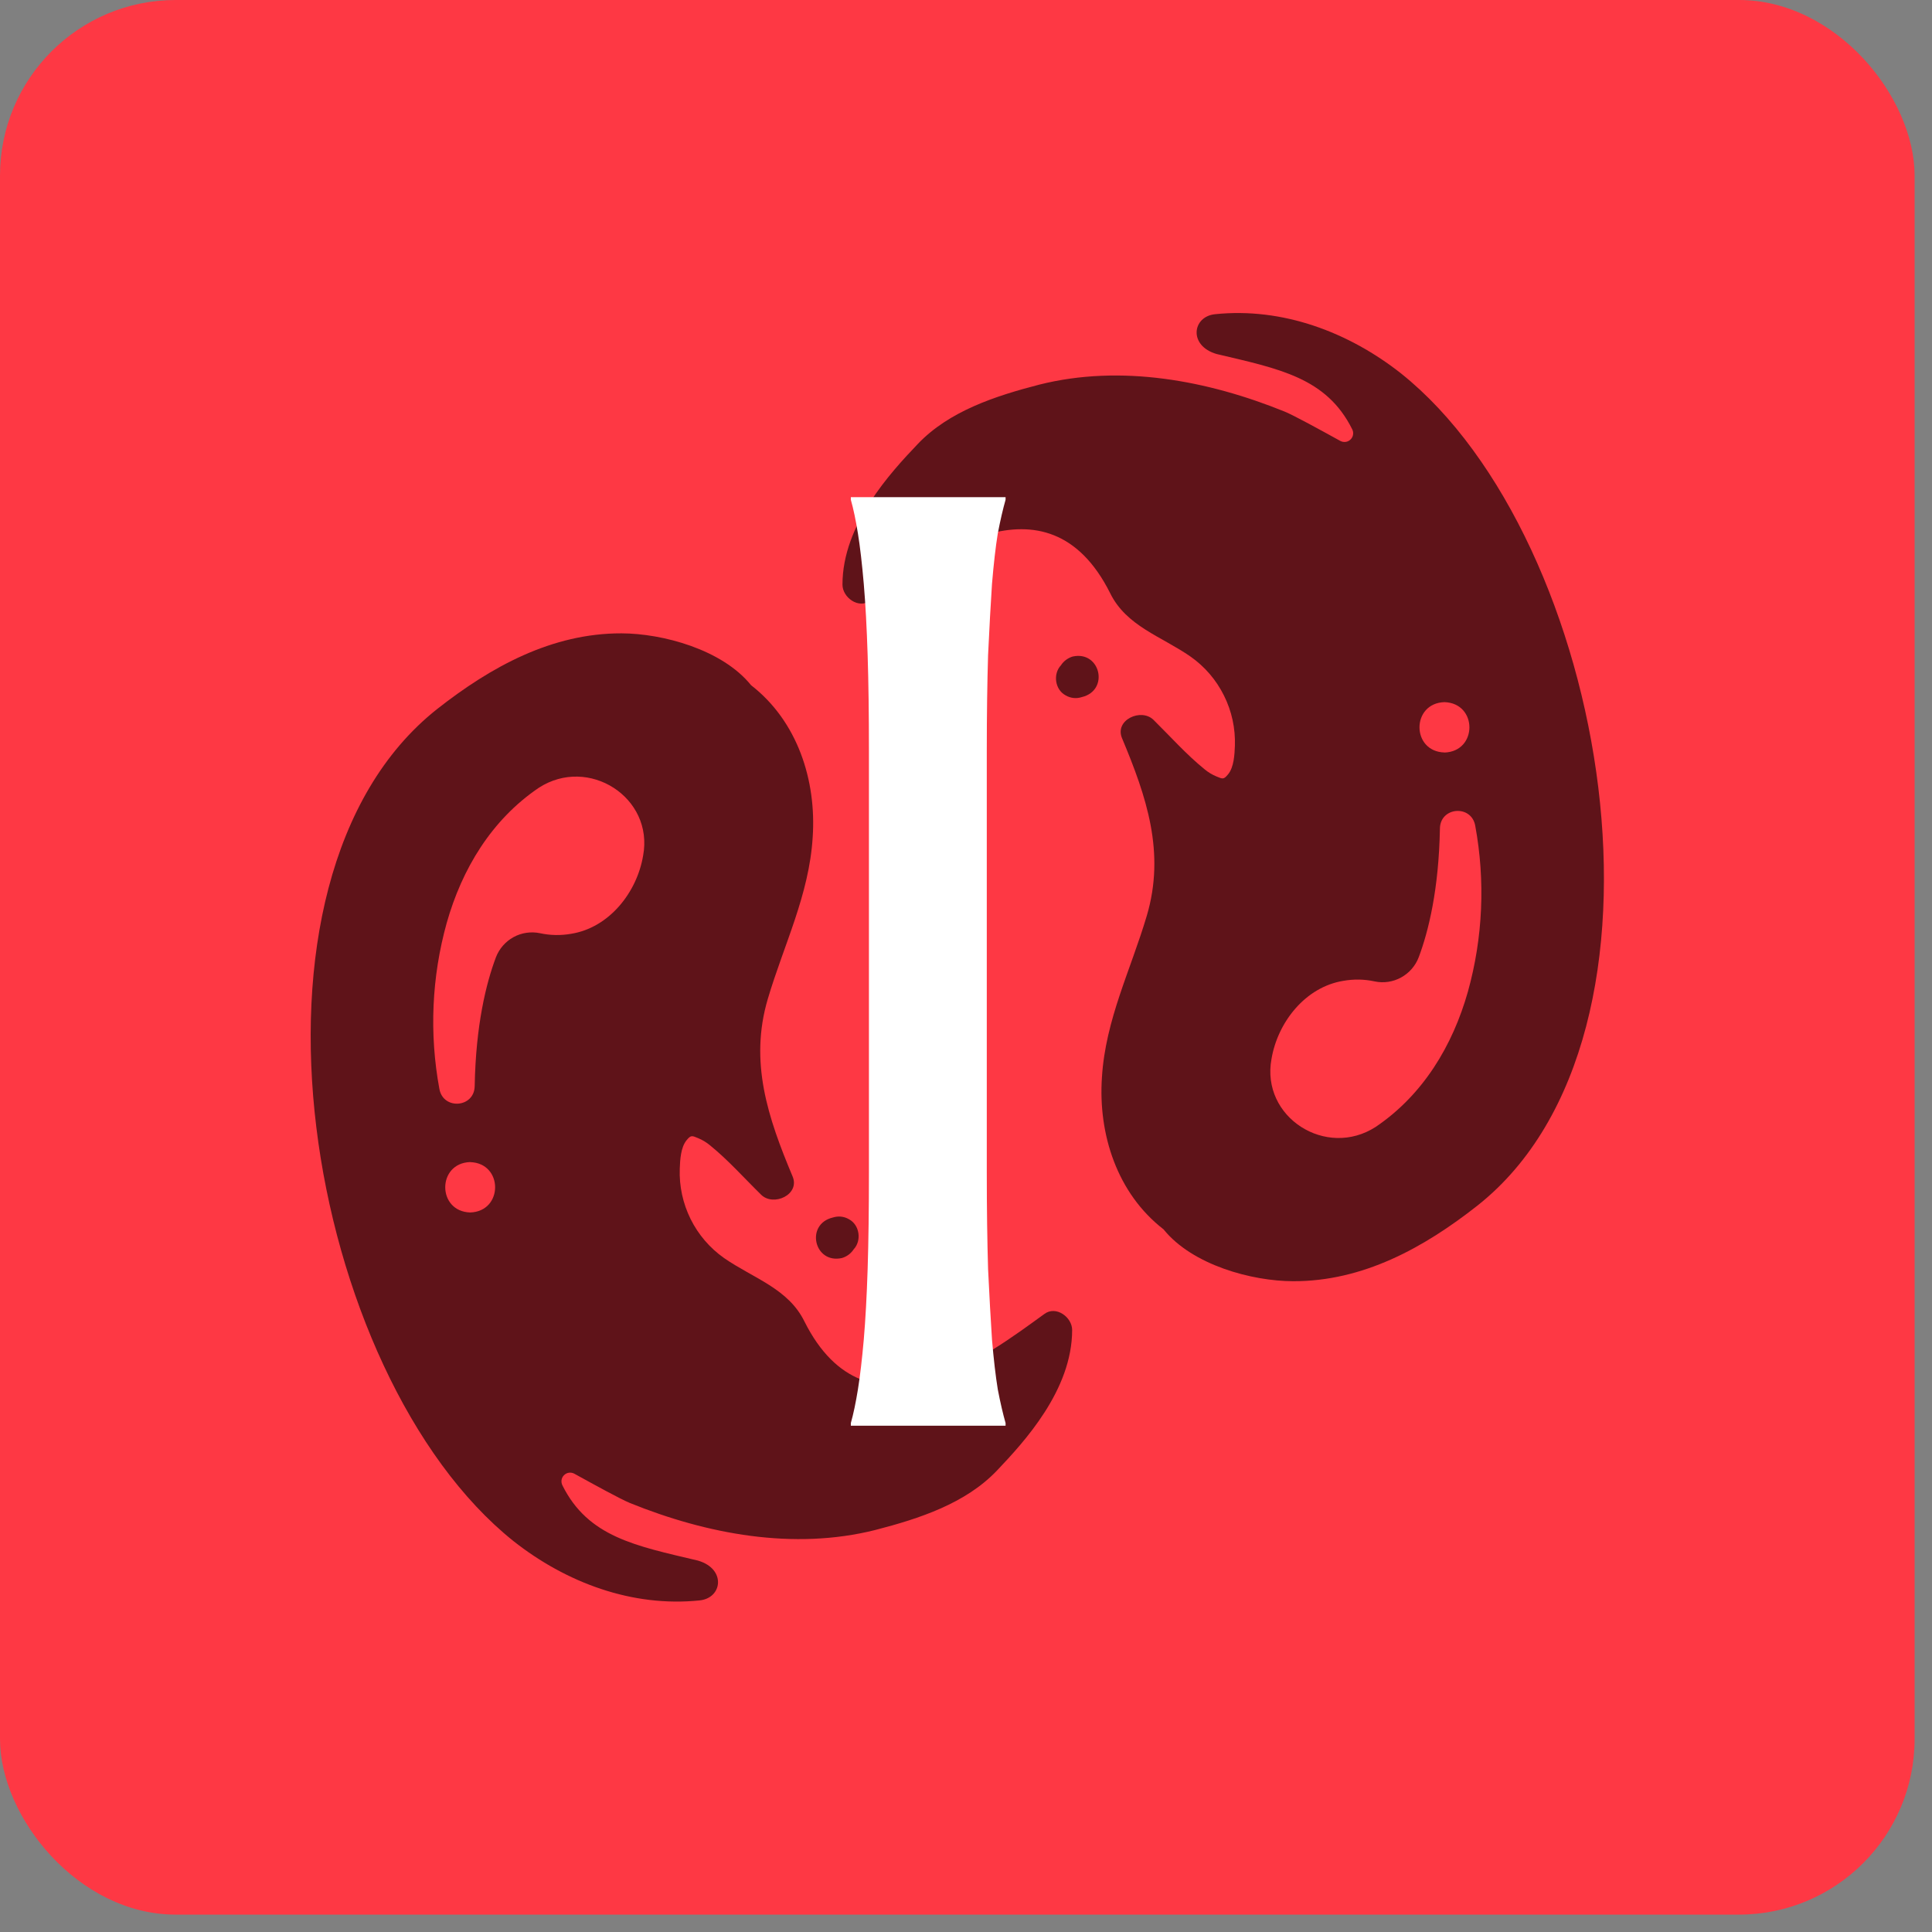
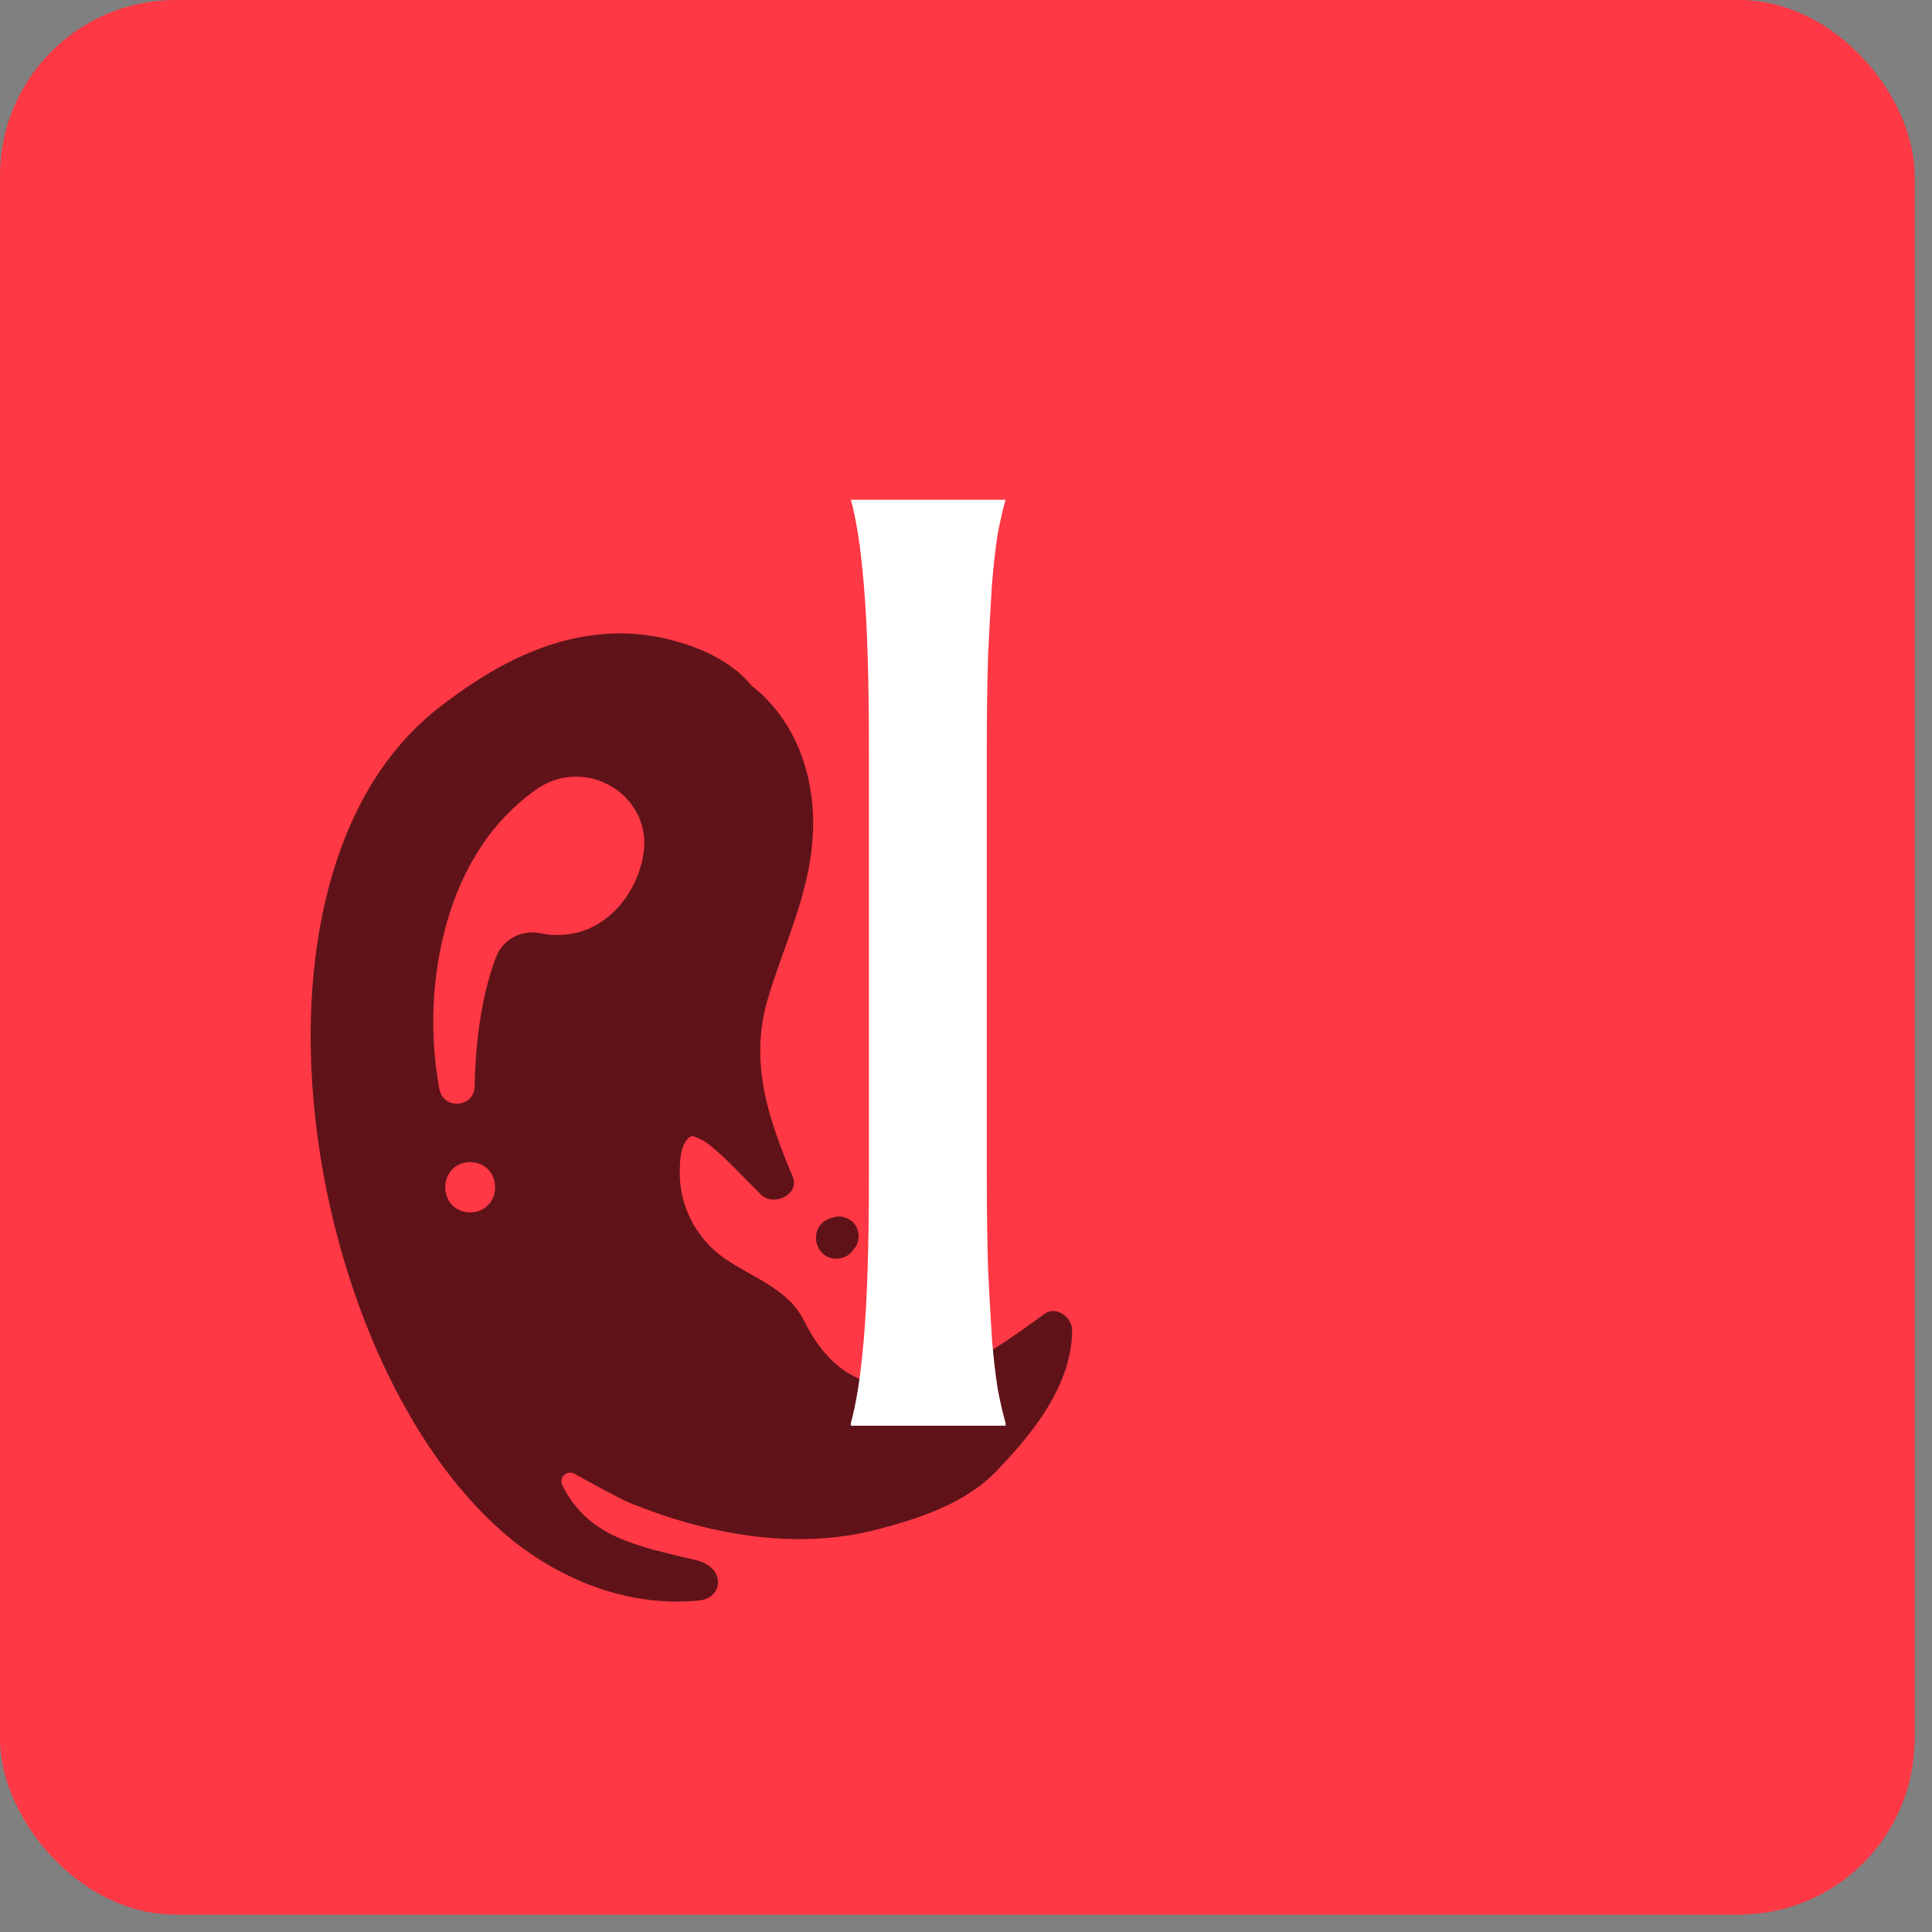
<svg xmlns="http://www.w3.org/2000/svg" width="33" height="33" viewBox="0 0 33 33" fill="none">
  <rect x="0" y="0" width="33" height="33" fill="#808080" stroke="none" />
  <rect width="32.703" height="32.703" rx="3" fill="#FE3844" />
  <path d="M14.381 21.488C14.463 21.464 14.534 21.412 14.581 21.34C14.721 21.191 14.684 20.922 14.5 20.825C14.459 20.801 14.413 20.786 14.366 20.781C14.319 20.776 14.271 20.782 14.226 20.796C13.75 20.908 13.905 21.594 14.381 21.488Z" fill="#5F1319" />
  <path d="M8.769 26.322C9.667 27.031 10.797 27.456 11.951 27.336C12.341 27.296 12.406 26.796 11.921 26.656C10.854 26.403 10.046 26.254 9.606 25.37C9.592 25.341 9.587 25.309 9.592 25.278C9.597 25.247 9.612 25.218 9.635 25.196C9.658 25.174 9.687 25.159 9.719 25.155C9.75 25.151 9.782 25.157 9.81 25.172C10.149 25.359 10.6 25.607 10.761 25.673C12.075 26.205 13.557 26.484 14.952 26.133C15.703 25.939 16.493 25.681 17.029 25.118C17.492 24.63 18.313 23.744 18.313 22.717C18.313 22.498 18.037 22.295 17.838 22.444C16.865 23.147 14.822 24.724 13.742 22.575C13.466 22.008 12.867 21.835 12.367 21.488C12.124 21.317 11.928 21.088 11.796 20.822C11.664 20.555 11.6 20.26 11.611 19.963C11.616 19.815 11.627 19.601 11.725 19.479C11.801 19.385 11.818 19.396 11.926 19.441C11.998 19.471 12.065 19.511 12.125 19.561C12.438 19.814 12.713 20.125 13.001 20.407C13.211 20.614 13.669 20.406 13.538 20.094C13.118 19.093 12.795 18.142 13.115 17.061C13.39 16.133 13.82 15.287 13.881 14.304C13.948 13.328 13.621 12.318 12.829 11.704C12.336 11.093 11.317 10.82 10.616 10.818C9.428 10.815 8.387 11.387 7.464 12.113C3.769 15.041 5.228 23.489 8.769 26.322ZM7.505 18.6C7.331 17.658 7.373 16.688 7.63 15.765C7.89 14.845 8.394 14.004 9.203 13.456C10.052 12.906 11.17 13.621 10.985 14.615C10.88 15.241 10.407 15.846 9.755 15.95C9.579 15.981 9.399 15.978 9.224 15.94C9.07 15.908 8.909 15.931 8.771 16.007C8.633 16.083 8.526 16.206 8.47 16.353C8.304 16.795 8.127 17.506 8.108 18.552C8.102 18.922 7.571 18.963 7.505 18.6ZM8.031 19.85C8.599 19.867 8.599 20.692 8.031 20.71C7.463 20.692 7.463 19.867 8.031 19.849L8.031 19.85Z" fill="#5F1319" />
-   <path d="M18.322 11.214C18.24 11.239 18.169 11.291 18.122 11.363C17.982 11.512 18.019 11.781 18.203 11.878C18.244 11.902 18.29 11.917 18.337 11.922C18.384 11.927 18.432 11.922 18.477 11.907C18.953 11.795 18.798 11.109 18.322 11.214Z" fill="#5F1319" />
-   <path d="M23.934 6.381C23.036 5.672 21.906 5.247 20.753 5.367C20.363 5.407 20.297 5.908 20.782 6.047C21.849 6.3 22.657 6.449 23.097 7.333C23.112 7.362 23.116 7.394 23.111 7.425C23.106 7.456 23.091 7.485 23.068 7.507C23.045 7.53 23.016 7.544 22.984 7.548C22.953 7.552 22.921 7.546 22.893 7.531C22.554 7.344 22.103 7.096 21.942 7.03C20.629 6.498 19.147 6.219 17.751 6.57C17.001 6.764 16.21 7.022 15.675 7.585C15.211 8.072 14.39 8.959 14.39 9.986C14.39 10.205 14.666 10.408 14.865 10.259C15.838 9.556 17.881 7.978 18.961 10.129C19.237 10.695 19.836 10.868 20.335 11.215C20.579 11.386 20.775 11.615 20.907 11.882C21.04 12.148 21.103 12.443 21.093 12.739C21.087 12.888 21.077 13.102 20.978 13.224C20.902 13.318 20.885 13.307 20.777 13.262C20.705 13.232 20.638 13.192 20.578 13.142C20.265 12.889 19.99 12.579 19.703 12.296C19.492 12.089 19.034 12.297 19.165 12.609C19.584 13.61 19.908 14.561 19.588 15.642C19.313 16.57 18.883 17.416 18.822 18.399C18.755 19.375 19.082 20.385 19.874 20.998C20.367 21.61 21.387 21.883 22.087 21.884C23.275 21.888 24.316 21.317 25.239 20.59C28.934 17.662 27.475 9.214 23.934 6.381ZM25.198 14.103C25.372 15.045 25.33 16.015 25.073 16.938C24.813 17.858 24.309 18.699 23.5 19.247C22.651 19.797 21.534 19.082 21.718 18.088C21.823 17.462 22.296 16.857 22.948 16.753C23.124 16.722 23.304 16.725 23.479 16.763C23.633 16.796 23.794 16.772 23.932 16.696C24.07 16.62 24.177 16.498 24.233 16.35C24.399 15.908 24.576 15.197 24.595 14.151C24.601 13.781 25.132 13.74 25.198 14.103ZM24.672 12.853C24.104 12.836 24.104 12.011 24.672 11.993C25.241 12.011 25.241 12.836 24.672 12.854L24.672 12.853Z" fill="#5F1319" />
-   <path d="M14.533 24.307C14.577 24.152 14.617 23.961 14.654 23.732C14.691 23.504 14.724 23.22 14.754 22.881C14.783 22.541 14.805 22.14 14.82 21.675C14.835 21.203 14.842 20.654 14.842 20.027V12.828C14.842 12.201 14.835 11.655 14.82 11.191C14.805 10.719 14.783 10.313 14.754 9.974C14.724 9.628 14.691 9.34 14.654 9.112C14.617 8.883 14.577 8.691 14.533 8.536V8.492H17.176V8.536C17.132 8.691 17.087 8.883 17.043 9.112C17.006 9.34 16.973 9.628 16.944 9.974C16.922 10.313 16.899 10.719 16.877 11.191C16.863 11.655 16.855 12.201 16.855 12.828V20.027C16.855 20.654 16.863 21.203 16.877 21.675C16.899 22.14 16.922 22.541 16.944 22.881C16.973 23.22 17.006 23.504 17.043 23.732C17.087 23.961 17.132 24.152 17.176 24.307V24.352H14.533V24.307Z" fill="white" />
+   <path d="M14.533 24.307C14.577 24.152 14.617 23.961 14.654 23.732C14.691 23.504 14.724 23.22 14.754 22.881C14.783 22.541 14.805 22.14 14.82 21.675C14.835 21.203 14.842 20.654 14.842 20.027V12.828C14.842 12.201 14.835 11.655 14.82 11.191C14.805 10.719 14.783 10.313 14.754 9.974C14.724 9.628 14.691 9.34 14.654 9.112C14.617 8.883 14.577 8.691 14.533 8.536H17.176V8.536C17.132 8.691 17.087 8.883 17.043 9.112C17.006 9.34 16.973 9.628 16.944 9.974C16.922 10.313 16.899 10.719 16.877 11.191C16.863 11.655 16.855 12.201 16.855 12.828V20.027C16.855 20.654 16.863 21.203 16.877 21.675C16.899 22.14 16.922 22.541 16.944 22.881C16.973 23.22 17.006 23.504 17.043 23.732C17.087 23.961 17.132 24.152 17.176 24.307V24.352H14.533V24.307Z" fill="white" />
</svg>